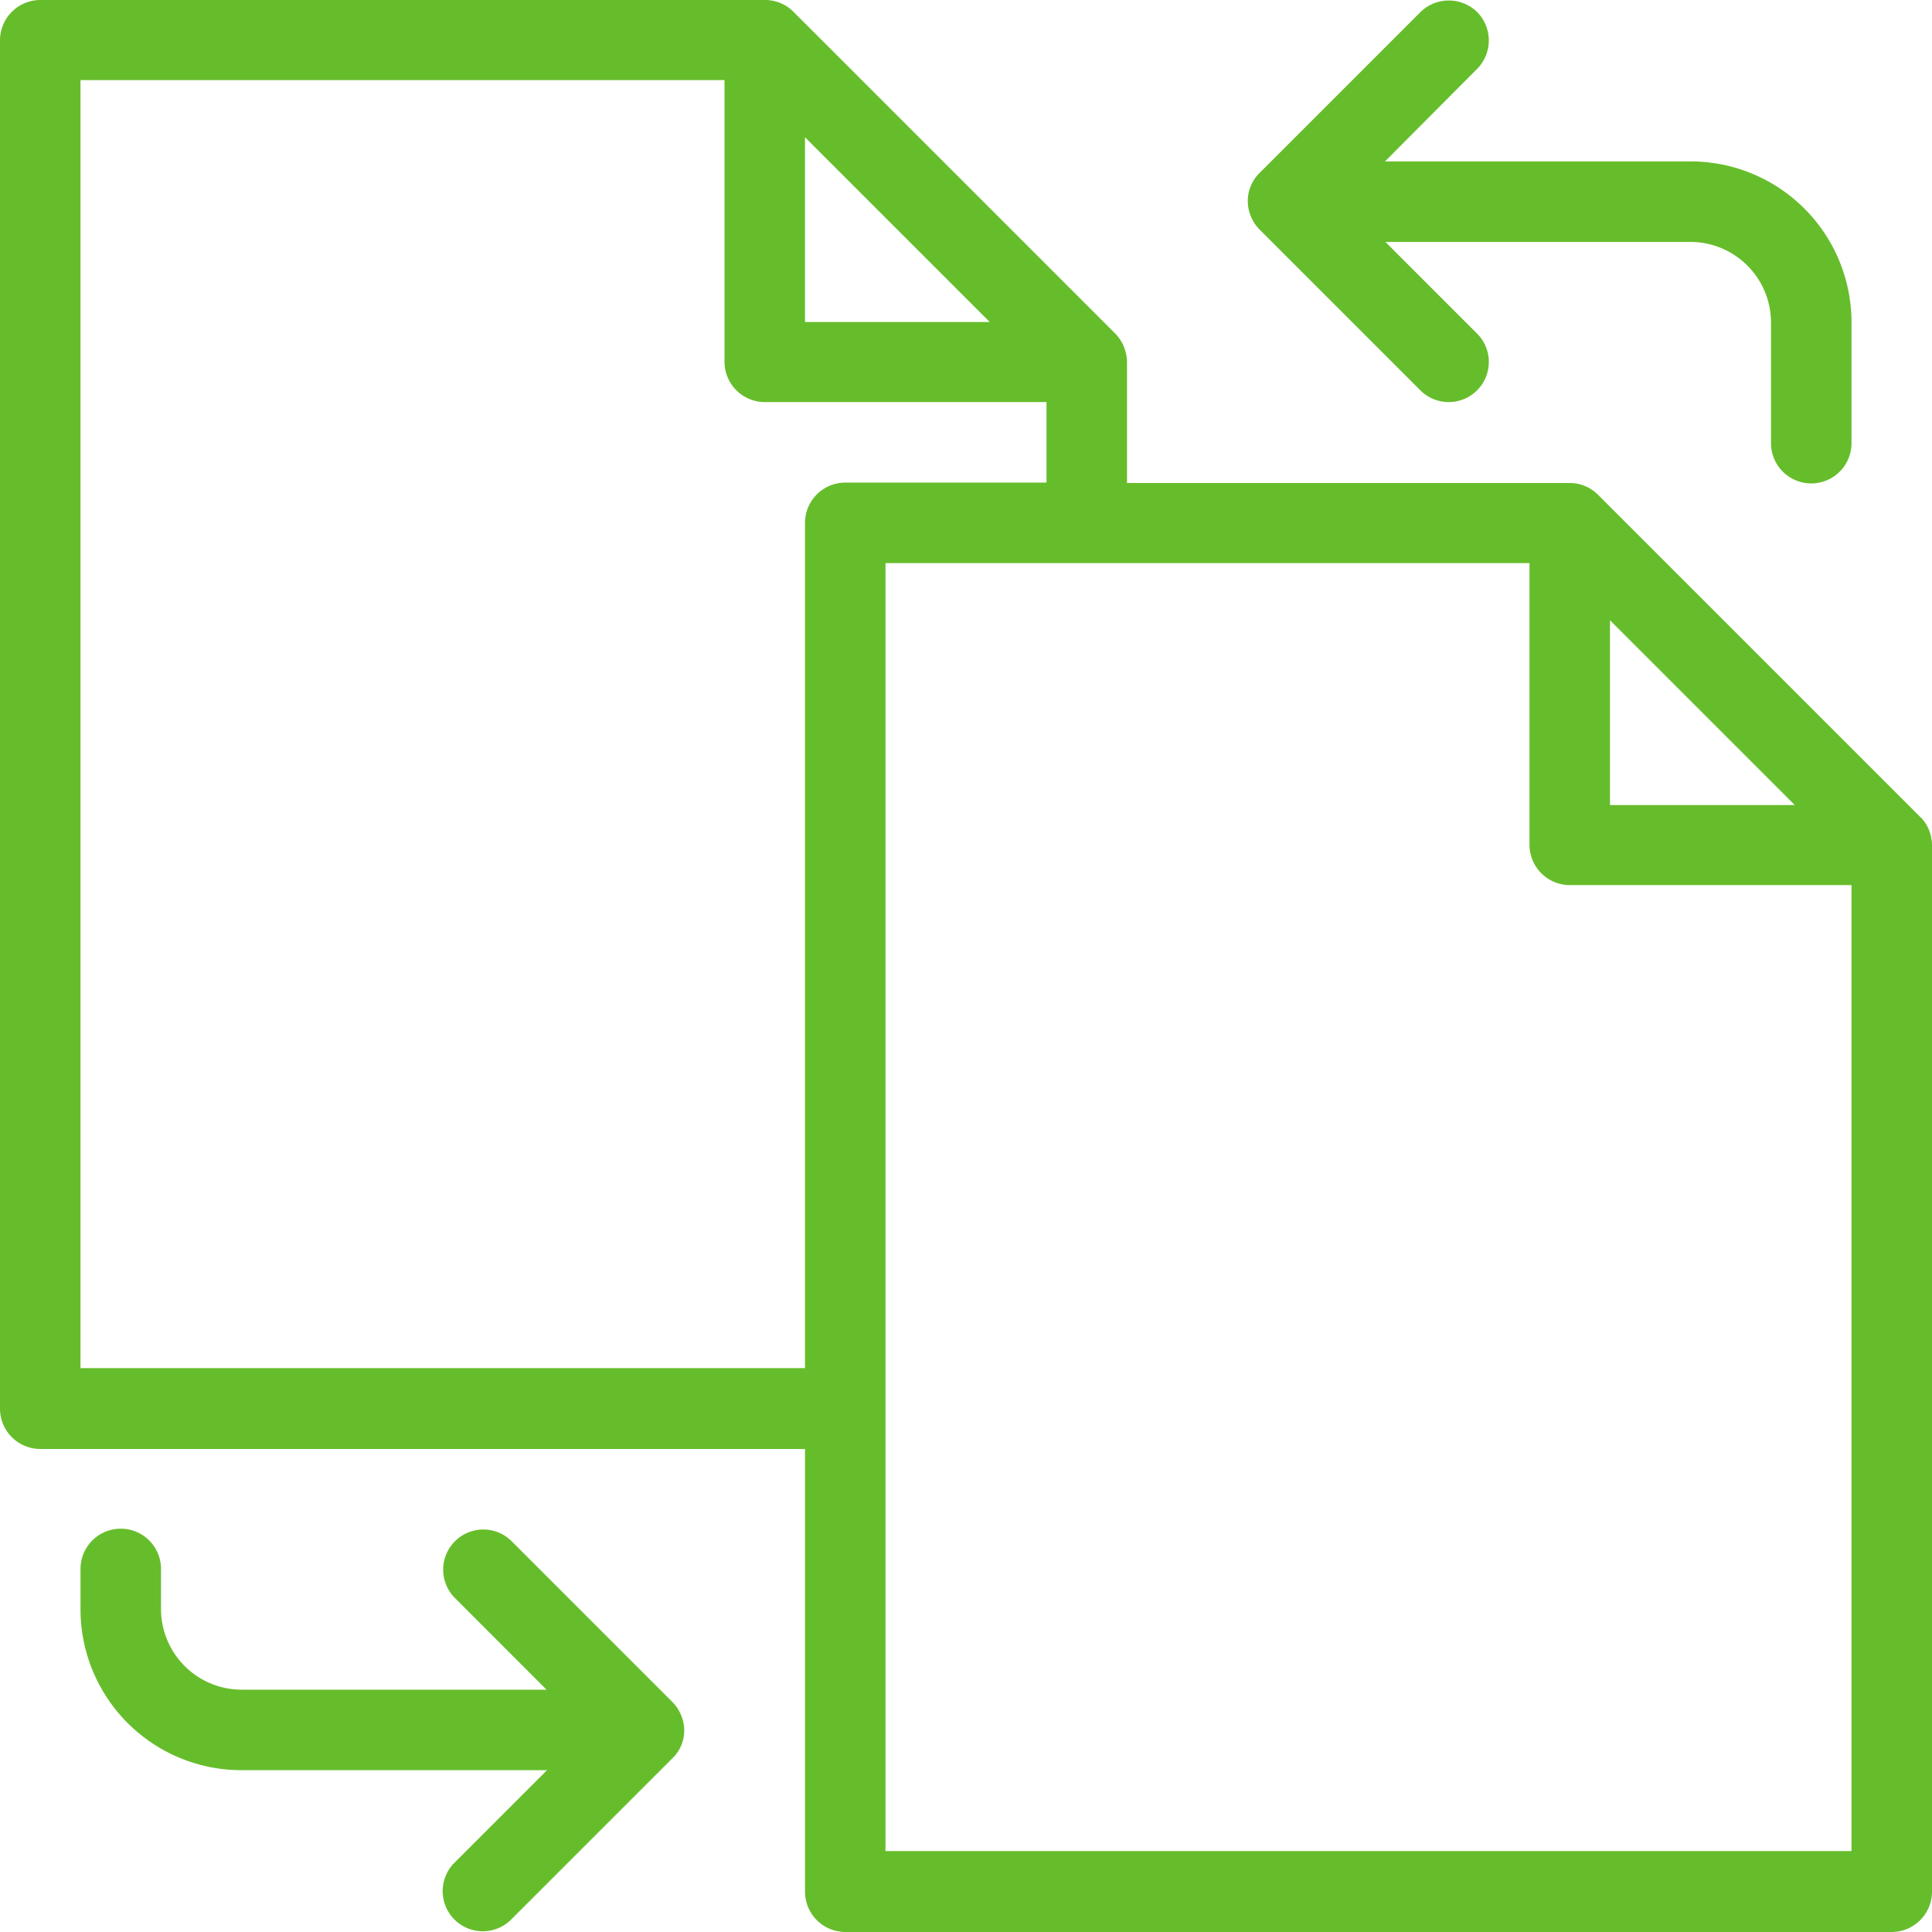
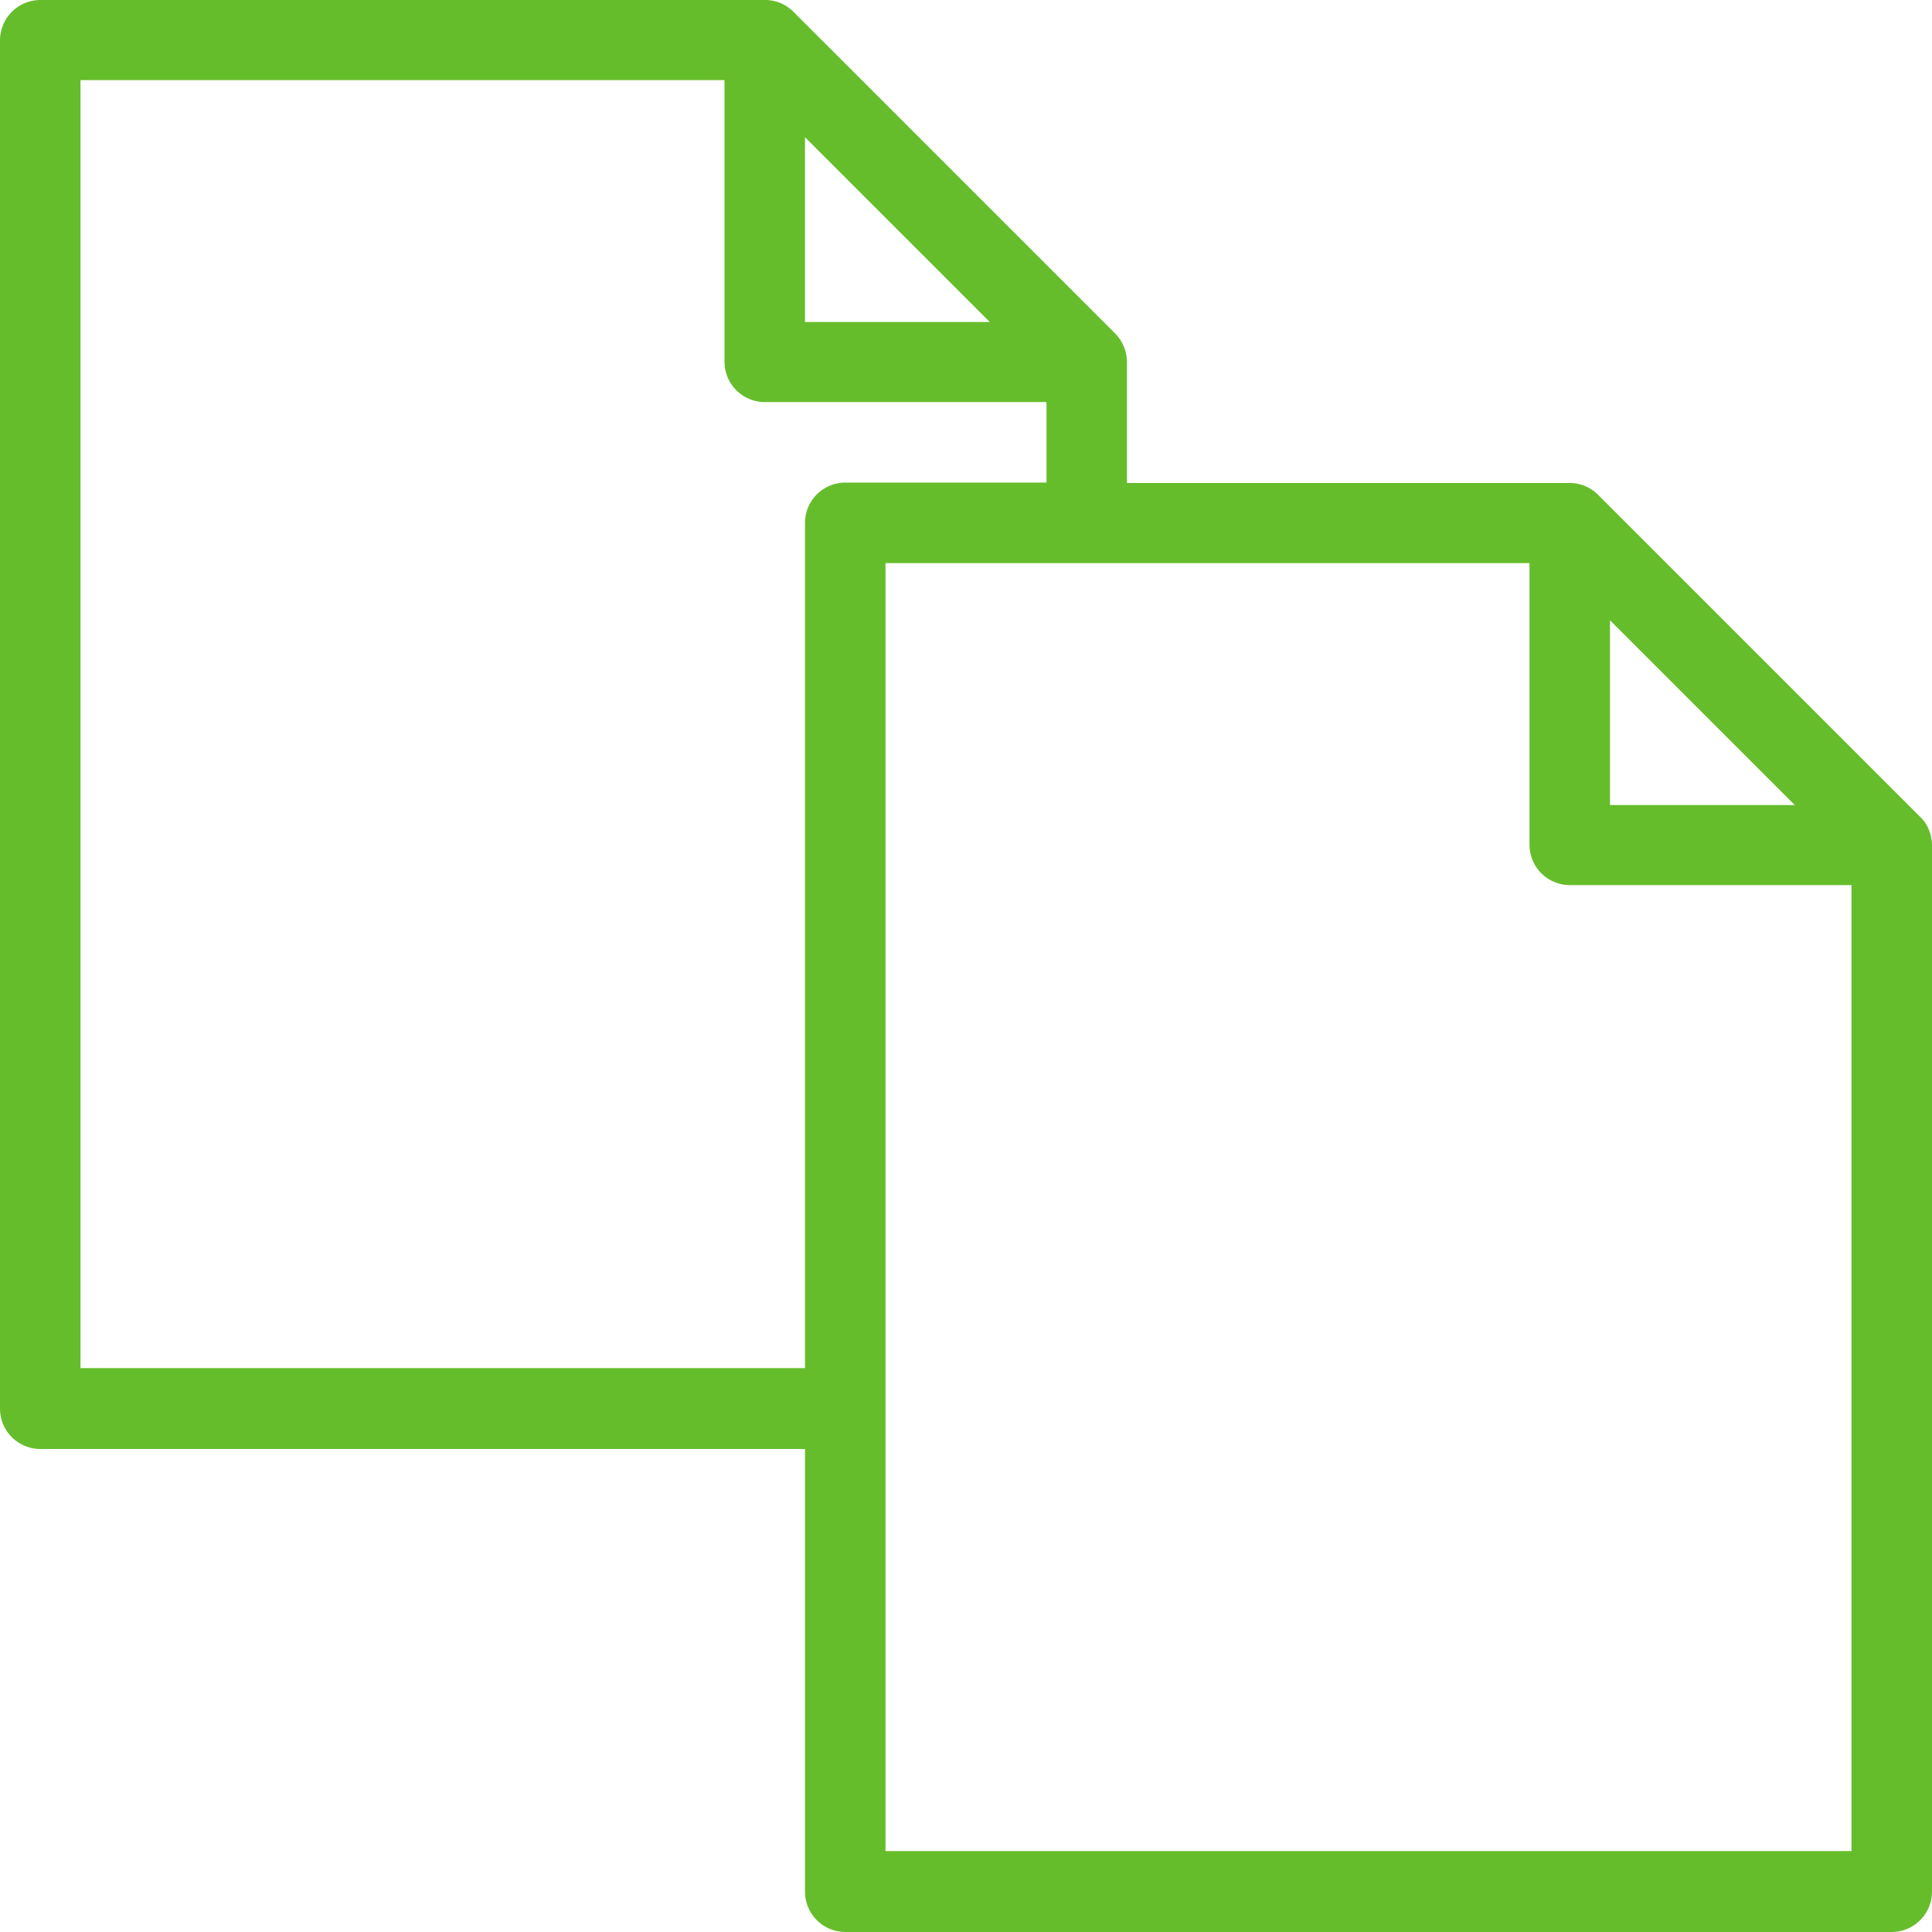
<svg xmlns="http://www.w3.org/2000/svg" width="156.978" height="156.978" viewBox="0 0 156.978 156.978">
  <g id="exchange" transform="translate(0 0)">
    <g id="Group_139" data-name="Group 139" transform="translate(0 0)">
      <g id="Group_138" data-name="Group 138">
        <path id="Path_180" data-name="Path 180" d="M156.716,67.4a2.857,2.857,0,0,0-.72-1.046L129.834,40.193a3.236,3.236,0,0,0-2.322-.948H91.571V29.433a3.377,3.377,0,0,0-.948-2.322L64.459.948A3.238,3.238,0,0,0,62.137,0H3.27A3.28,3.28,0,0,0,0,3.27V114.463a3.28,3.28,0,0,0,3.27,3.27H65.408v35.974a3.28,3.28,0,0,0,3.27,3.27h85.03a3.28,3.28,0,0,0,3.27-3.27V68.678A3.294,3.294,0,0,0,156.716,67.4ZM130.815,50.4l15.011,15.011H130.815ZM65.407,11.152,80.418,26.163H65.407V11.152Zm0,31.33V111.16H6.541V6.508H58.867V29.4a3.28,3.28,0,0,0,3.27,3.27H85.03v6.541H68.678A3.28,3.28,0,0,0,65.407,42.482ZM150.437,150.4H71.948V45.753h52.326V68.645a3.28,3.28,0,0,0,3.27,3.27h22.893V150.4Z" fill="#66bd2b" />
-         <path id="Path_181" data-name="Path 181" d="M331.659,18.766l13.082,13.082a3.261,3.261,0,0,0,4.611-4.611l-7.489-7.489h24.789a6.56,6.56,0,0,1,6.541,6.541V36.1a3.27,3.27,0,1,0,6.541,0V26.288a13.078,13.078,0,0,0-13.082-13.082H341.83l7.522-7.555a3.287,3.287,0,0,0-.065-4.611,3.3,3.3,0,0,0-4.546,0L331.659,14.122a3.208,3.208,0,0,0-.72,3.565A3.283,3.283,0,0,0,331.659,18.766Z" transform="translate(-229.296 -0.092)" fill="#66bd2b" />
-         <path id="Path_182" data-name="Path 182" d="M69.407,419.183,56.326,406.1a3.261,3.261,0,0,0-4.611,4.611L59.2,418.2H34.415a6.56,6.56,0,0,1-6.541-6.541v-3.27a3.27,3.27,0,1,0-6.541,0v3.27a13.078,13.078,0,0,0,13.082,13.082H59.237l-7.489,7.489a3.261,3.261,0,0,0,4.546,4.677l.065-.065L69.44,423.762a3.138,3.138,0,0,0,.687-3.5A3.278,3.278,0,0,0,69.407,419.183Z" transform="translate(-14.792 -280.911)" fill="#66bd2b" />
      </g>
    </g>
  </g>
</svg>